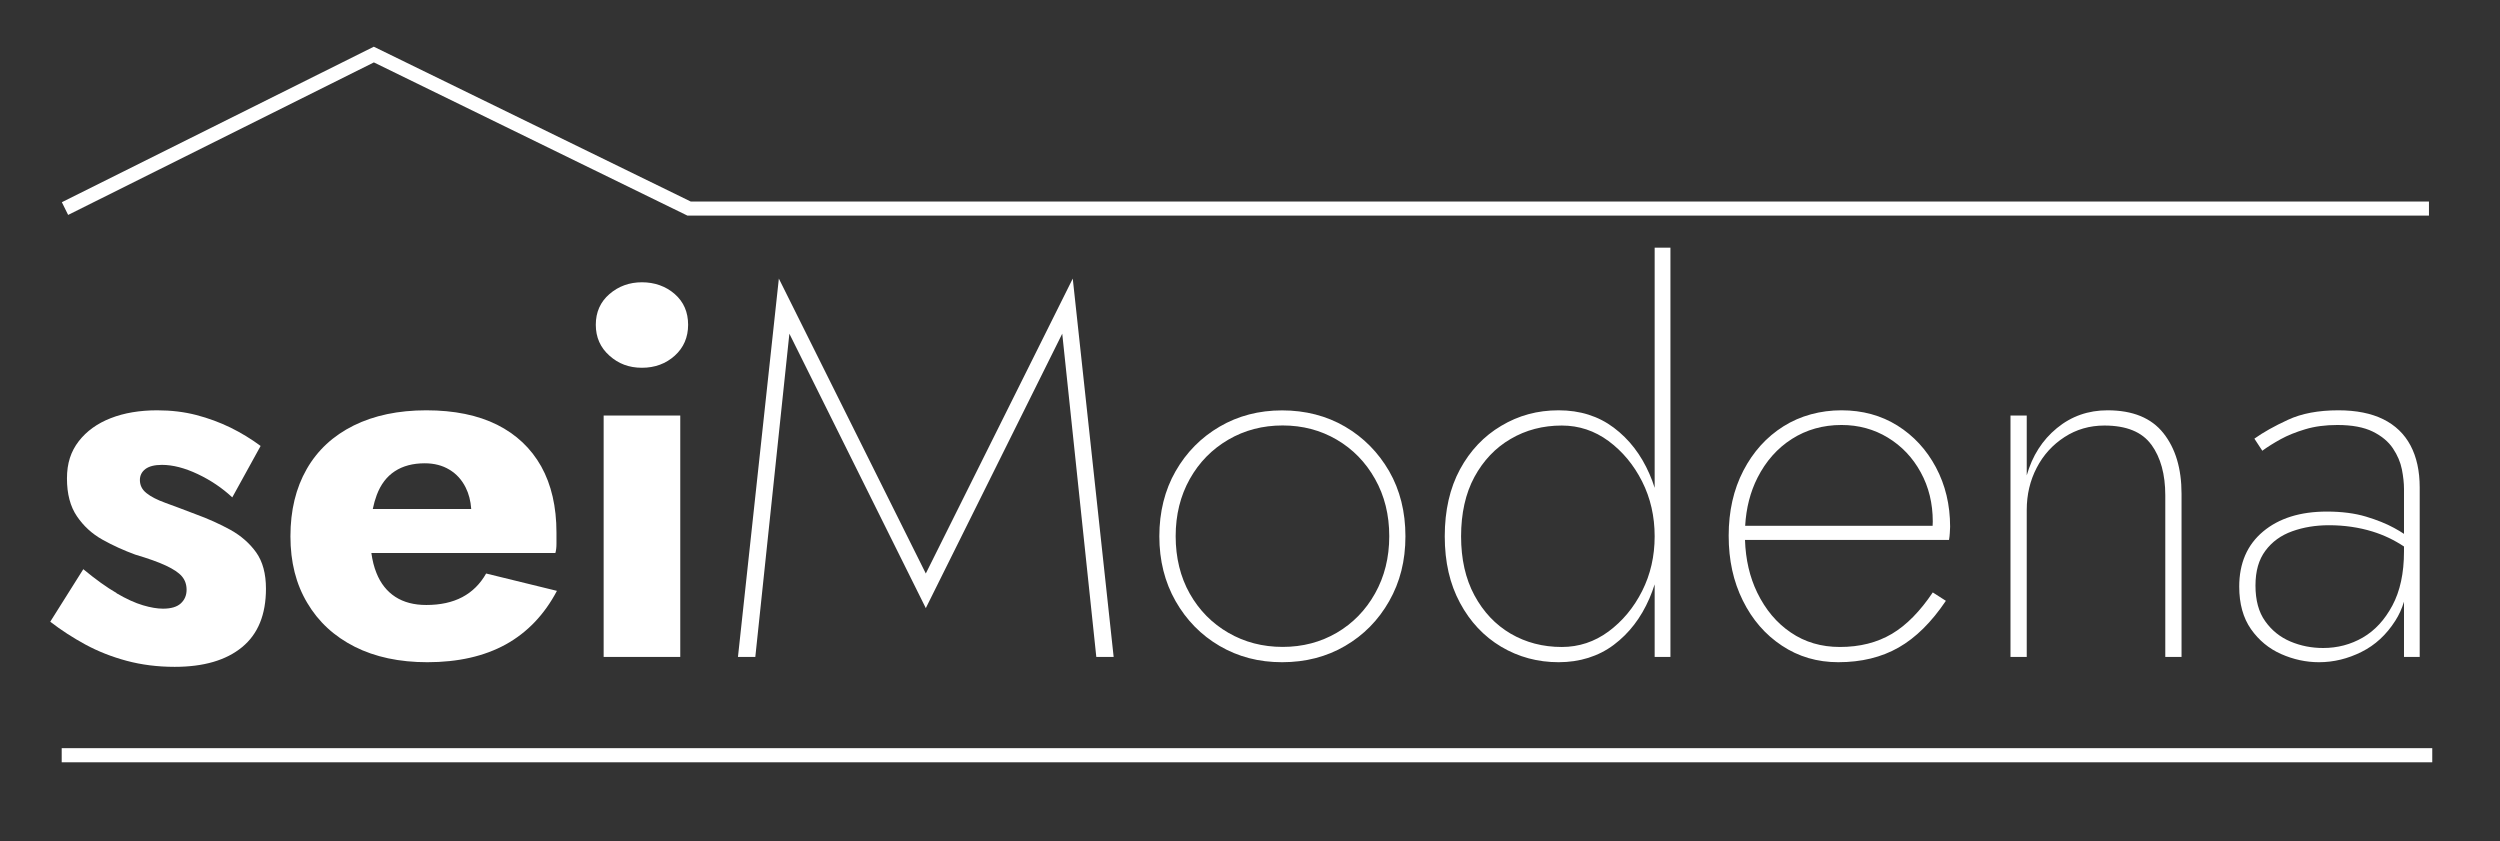
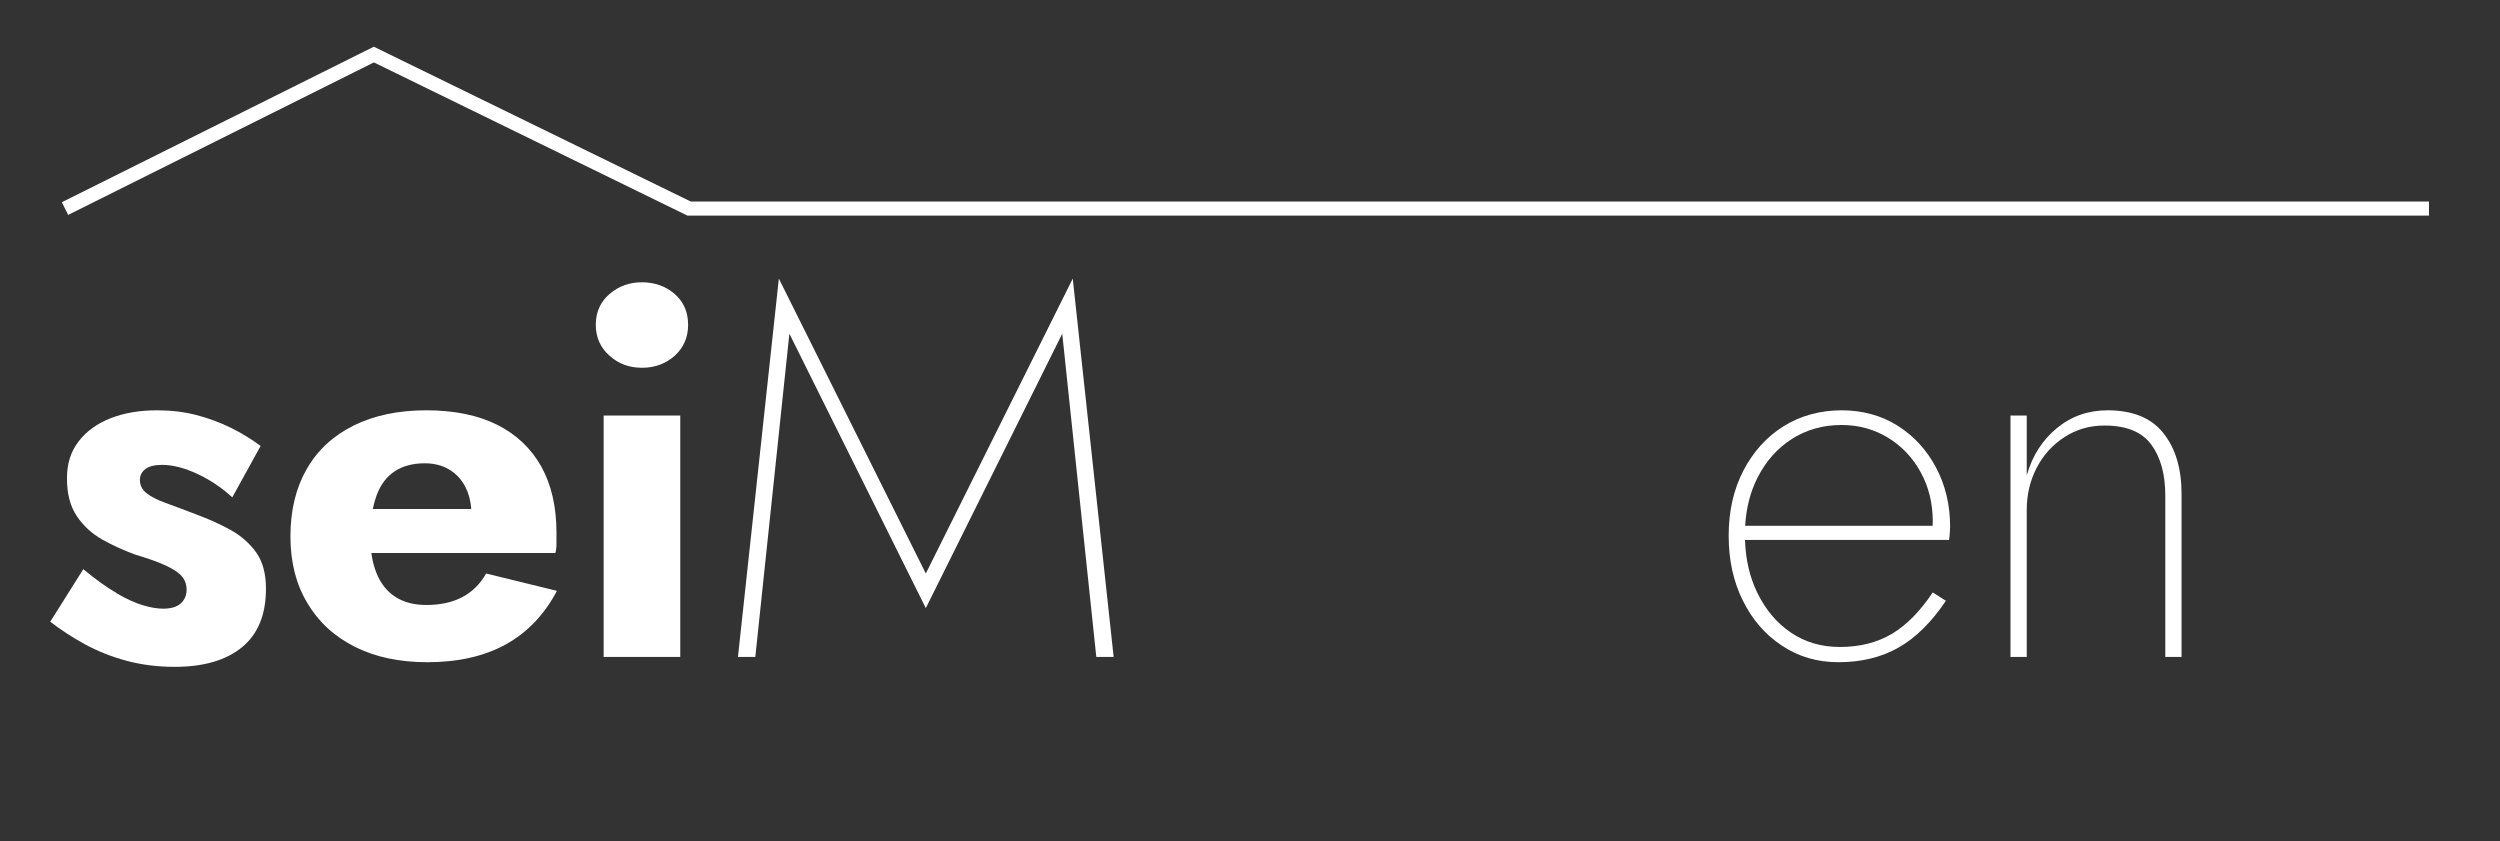
<svg xmlns="http://www.w3.org/2000/svg" xmlns:ns1="http://sodipodi.sourceforge.net/DTD/sodipodi-0.dtd" xmlns:ns2="http://www.inkscape.org/namespaces/inkscape" id="Livello_1" viewBox="0 0 318.48 107.19" version="1.1" ns1:docname="seiModena_logo_binco.svg" ns2:version="1.3 (0e150ed6c4, 2023-07-21)">
  <rect x="0" y="0" width="318.48" height="107.19" fill="#333333" stroke="none" />
  <defs id="defs1">
    <style id="style1">
      .cls-1 {
        fill: #1d1d1b;
      }
    </style>
  </defs>
  <g id="g9" style="fill:#ffffff">
    <path class="cls-1" d="M14.84,75.57c1.27.74,2.39,1.25,3.38,1.54.98.29,1.83.43,2.54.43,1.02,0,1.78-.22,2.27-.67.49-.45.74-1.03.74-1.74,0-.67-.2-1.24-.6-1.71-.4-.47-1.08-.92-2.04-1.37s-2.26-.91-3.91-1.4c-1.47-.54-2.86-1.17-4.18-1.91-1.32-.74-2.4-1.73-3.24-2.97-.85-1.25-1.27-2.85-1.27-4.81s.5-3.45,1.5-4.75c1-1.29,2.36-2.27,4.08-2.94,1.71-.67,3.69-1,5.92-1,1.78,0,3.44.2,4.98.6,1.54.4,2.99.94,4.35,1.6,1.36.67,2.64,1.45,3.84,2.34l-3.61,6.55c-1.29-1.2-2.76-2.19-4.41-2.97-1.65-.78-3.17-1.17-4.55-1.17-.94,0-1.64.18-2.11.53-.47.36-.7.83-.7,1.4,0,.67.28,1.23.84,1.67.56.45,1.36.86,2.41,1.24,1.05.38,2.33.86,3.84,1.44,1.6.58,3.08,1.25,4.45,2,1.36.76,2.45,1.72,3.28,2.88.82,1.16,1.24,2.7,1.24,4.61,0,3.3-1.01,5.78-3.04,7.45-2.03,1.67-4.89,2.51-8.59,2.51-2.18,0-4.22-.26-6.12-.77-1.9-.51-3.64-1.2-5.25-2.07-1.6-.87-3.1-1.84-4.48-2.91l4.21-6.69c1.56,1.29,2.97,2.31,4.24,3.04Z" id="path1" style="fill:#ffffff" />
    <path class="cls-1" d="M61.93,73.06c-.76,1.34-1.77,2.34-3.04,3.01s-2.8,1-4.58,1c-1.56,0-2.87-.34-3.94-1.03s-1.88-1.71-2.41-3.04c-.31-.76-.52-1.61-.65-2.55h23.44c.09-.31.14-.7.14-1.17v-1.43c0-3.3-.65-6.11-1.94-8.43-1.3-2.31-3.17-4.08-5.62-5.31-2.45-1.22-5.46-1.84-9.02-1.84s-6.65.65-9.26,1.94c-2.61,1.3-4.6,3.14-5.98,5.55-1.38,2.41-2.07,5.26-2.07,8.56s.71,6.08,2.14,8.48c1.42,2.41,3.44,4.27,6.05,5.59,2.6,1.31,5.69,1.97,9.25,1.97,3.92,0,7.26-.76,10-2.27,2.74-1.52,4.91-3.79,6.51-6.82l-9.02-2.21ZM47.99,63.07c.51-1.36,1.28-2.37,2.31-3.04,1.02-.67,2.29-1.01,3.81-1.01,1.2,0,2.25.27,3.14.81.89.53,1.58,1.29,2.07,2.27.4.79.64,1.71.71,2.74h-12.54c.13-.64.3-1.23.5-1.77Z" id="path2" style="fill:#ffffff" />
    <path class="cls-1" d="M77.64,37.46c1.16-1,2.54-1.5,4.14-1.5s3.04.5,4.18,1.5c1.14,1,1.7,2.31,1.7,3.91s-.57,2.92-1.7,3.94-2.53,1.54-4.18,1.54-2.99-.51-4.14-1.54c-1.16-1.03-1.74-2.34-1.74-3.94s.58-2.91,1.74-3.91ZM86.66,52.94v30.75h-9.76v-30.75h9.76Z" id="path3" style="fill:#ffffff" />
    <path class="cls-1" d="M96.22,83.69h-2.21l5.21-48.2,18.72,37.57,18.72-37.57,5.21,48.2h-2.21l-4.34-41.18-17.38,34.96-17.38-34.96-4.34,41.18Z" id="path4" style="fill:#ffffff" />
-     <path class="cls-1" d="M149.76,60.03c1.38-2.41,3.25-4.3,5.61-5.68,2.36-1.38,5.01-2.07,7.96-2.07s5.66.69,8.02,2.07c2.36,1.38,4.23,3.28,5.62,5.68,1.38,2.41,2.07,5.17,2.07,8.29s-.69,5.83-2.07,8.26c-1.38,2.43-3.25,4.33-5.62,5.71-2.36,1.38-5.04,2.07-8.02,2.07s-5.59-.69-7.96-2.07c-2.36-1.38-4.23-3.29-5.61-5.71-1.38-2.43-2.07-5.18-2.07-8.26s.69-5.88,2.07-8.29ZM151.57,75.63c1.2,2.12,2.84,3.78,4.91,4.98,2.07,1.2,4.38,1.8,6.92,1.8s4.83-.6,6.89-1.8c2.05-1.2,3.68-2.87,4.88-5.01,1.2-2.14,1.81-4.57,1.81-7.29s-.6-5.15-1.81-7.29c-1.2-2.14-2.83-3.81-4.88-5.01-2.05-1.2-4.35-1.81-6.89-1.81s-4.85.6-6.92,1.81-3.71,2.87-4.91,5.01-1.8,4.57-1.8,7.29.6,5.2,1.8,7.32Z" id="path5" style="fill:#ffffff" />
-     <path class="cls-1" d="M210.79,31.55v30.6c-.19-.61-.41-1.2-.67-1.79-1.07-2.45-2.58-4.41-4.54-5.88-1.96-1.47-4.3-2.21-7.02-2.21s-5.11.66-7.32,1.98c-2.21,1.31-3.96,3.16-5.25,5.54-1.29,2.39-1.94,5.23-1.94,8.53s.65,6.08,1.94,8.48c1.29,2.41,3.04,4.27,5.25,5.59,2.21,1.31,4.65,1.97,7.32,1.97s5.06-.74,7.02-2.21c1.96-1.47,3.47-3.44,4.54-5.91.25-.59.48-1.19.67-1.8v9.25h2.01V31.55h-2.01ZM209.19,75.3c-1.07,2.12-2.5,3.83-4.28,5.15-1.78,1.31-3.77,1.97-5.95,1.97-2.41,0-4.58-.57-6.52-1.7-1.94-1.14-3.47-2.77-4.61-4.88-1.14-2.12-1.7-4.63-1.7-7.52s.56-5.46,1.7-7.56c1.14-2.09,2.67-3.71,4.61-4.84,1.94-1.14,4.11-1.71,6.52-1.71,2.18,0,4.17.66,5.95,1.97,1.78,1.32,3.21,3.03,4.28,5.15,1.07,2.12,1.6,4.45,1.6,6.99s-.53,4.86-1.6,6.98Z" id="path6" style="fill:#ffffff" />
    <path class="cls-1" d="M246.62,59.53c-1.2-2.25-2.84-4.02-4.91-5.32-2.07-1.29-4.45-1.94-7.12-1.94s-5.23.68-7.39,2.04-3.86,3.24-5.11,5.65c-1.25,2.41-1.87,5.17-1.87,8.29s.6,5.83,1.8,8.25c1.2,2.43,2.86,4.35,4.98,5.75,2.12,1.41,4.51,2.11,7.19,2.11,2.94,0,5.5-.63,7.68-1.87,2.19-1.25,4.19-3.23,6.02-5.95l-1.67-1.07c-1.61,2.4-3.34,4.17-5.21,5.28-1.88,1.11-4.08,1.67-6.62,1.67-2.37,0-4.45-.61-6.25-1.84-1.81-1.22-3.23-2.92-4.28-5.08-.96-1.98-1.48-4.22-1.56-6.72h25.99c.05-.26.08-.55.1-.86.02-.32.04-.58.04-.81,0-2.81-.61-5.33-1.81-7.58ZM223.89,60.86c1.07-2.11,2.53-3.76,4.38-4.94,1.85-1.18,3.96-1.78,6.32-1.78,2.18,0,4.15.54,5.91,1.61s3.16,2.54,4.18,4.41c1.03,1.87,1.54,3.97,1.54,6.28,0,.18-.01.36-.02.54h-23.88c.13-2.26.65-4.3,1.57-6.12Z" id="path7" style="fill:#ffffff" />
    <path class="cls-1" d="M274.06,56.65c-1.18-1.63-3.18-2.44-5.98-2.44-1.87,0-3.57.49-5.08,1.47-1.51.98-2.7,2.28-3.54,3.91-.85,1.63-1.27,3.42-1.27,5.38v18.72h-2.07v-30.75h2.07v7.62c.71-2.5,1.99-4.5,3.84-6.02,1.85-1.52,4-2.27,6.45-2.27,3.21,0,5.58.97,7.12,2.91,1.54,1.94,2.31,4.51,2.31,7.72v20.79h-2.07v-20.59c0-2.67-.59-4.82-1.77-6.45Z" id="path8" style="fill:#ffffff" />
-     <path class="cls-1" d="M307.08,56.75c-.78-1.47-1.94-2.58-3.47-3.34-1.54-.76-3.45-1.14-5.72-1.14-2.54,0-4.68.4-6.42,1.21-1.74.8-3.16,1.6-4.28,2.4l1.01,1.54c.67-.49,1.45-.98,2.34-1.47.89-.49,1.94-.91,3.14-1.27,1.2-.36,2.56-.54,4.08-.54,1.87,0,3.37.28,4.51.84,1.13.56,1.99,1.27,2.57,2.14.58.87.96,1.76,1.14,2.67.18.92.27,1.75.27,2.51v5.71c-.35-.24-.78-.49-1.27-.76-.99-.54-2.18-1.02-3.58-1.44-1.4-.42-3.07-.64-4.98-.64-3.39,0-6.1.85-8.12,2.54-2.03,1.7-3.04,4.04-3.04,7.02,0,2.19.5,3.99,1.5,5.42,1,1.42,2.28,2.48,3.84,3.17,1.56.69,3.17,1.04,4.82,1.04,1.87,0,3.67-.44,5.41-1.31,1.74-.86,3.18-2.19,4.31-3.97.47-.73.84-1.54,1.11-2.43v7.04h2v-21.59c0-2.09-.39-3.88-1.17-5.35ZM304.77,77.14c-.98,1.83-2.23,3.19-3.77,4.08-1.54.89-3.22,1.33-5.05,1.33-1.47,0-2.86-.27-4.18-.83-1.31-.56-2.38-1.42-3.2-2.58-.83-1.15-1.24-2.67-1.24-4.54s.42-3.31,1.27-4.45c.84-1.13,1.98-1.96,3.41-2.47,1.42-.51,2.98-.77,4.68-.77,1.96,0,3.81.27,5.54.8,1.43.44,2.77,1.08,4.02,1.91v.63c0,2.77-.5,5.06-1.48,6.89Z" id="path9" style="fill:#ffffff" />
  </g>
  <polygon class="cls-1" points="309.43 27.47 87.58 27.47 47.63 7.95 8.68 27.38 7.88 25.76 47.62 5.95 87.99 25.67 309.43 25.67 309.43 27.47" id="polygon9" style="fill:#ffffff" />
-   <rect class="cls-1" x="7.86" y="95.31" width="301.99" height="1.8" id="rect9" style="fill:#ffffff" />
</svg>